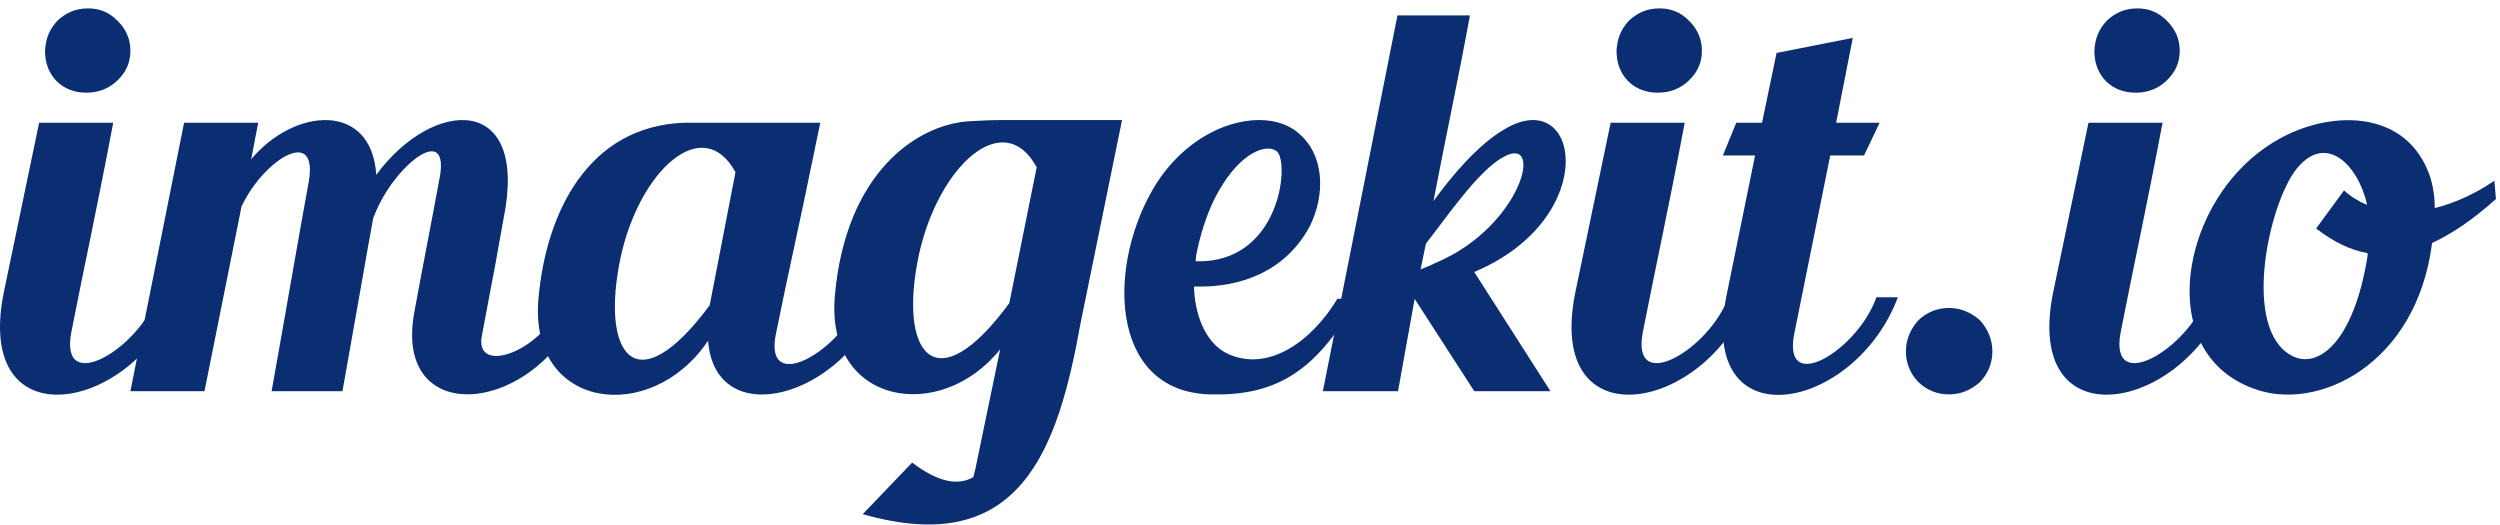
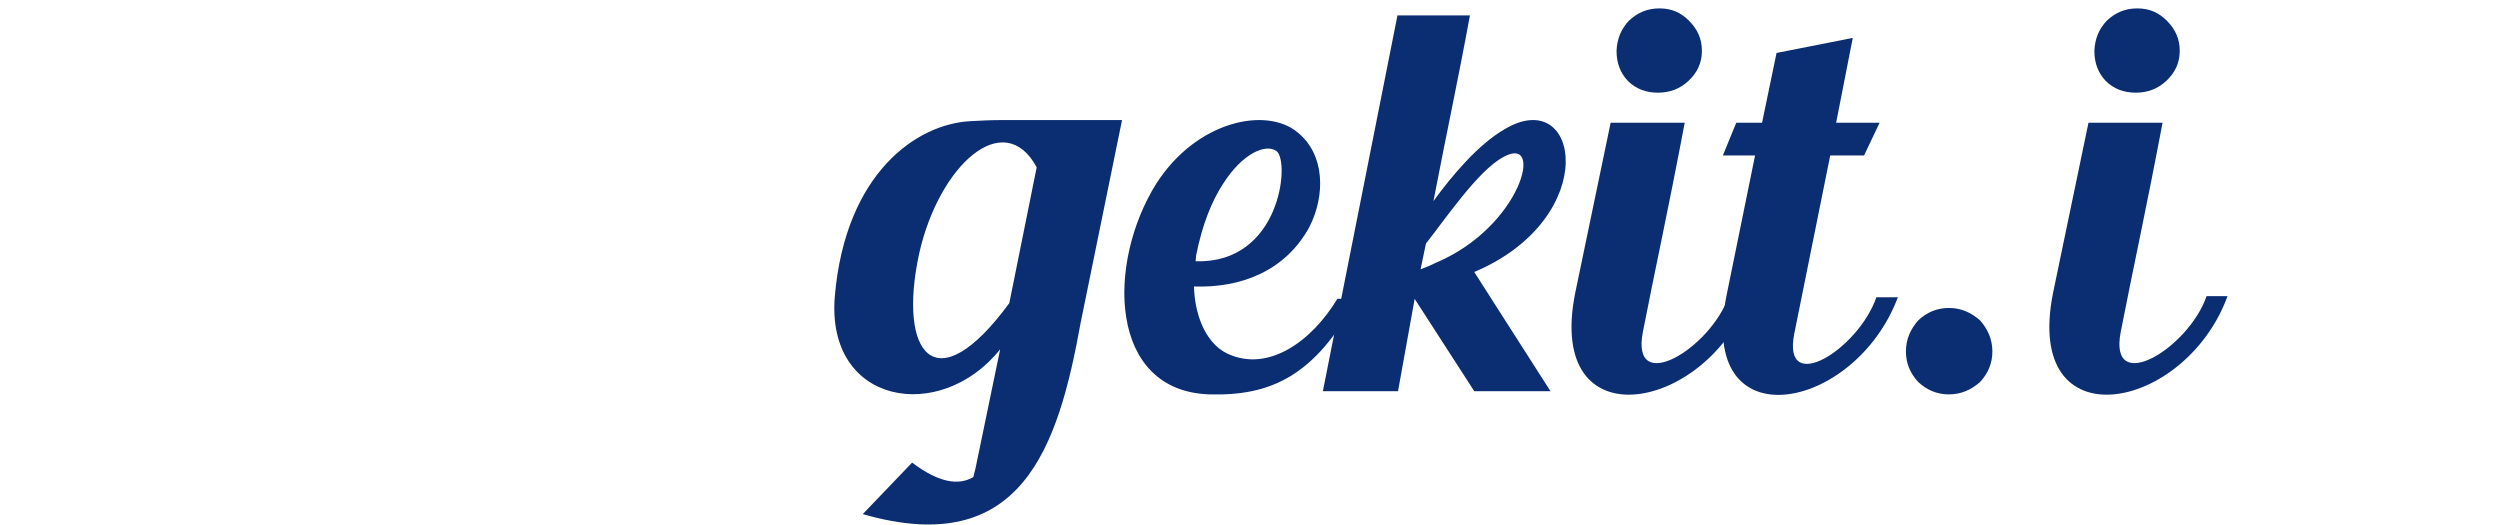
<svg xmlns="http://www.w3.org/2000/svg" width="157" height="33" viewBox="0 0 157 33">
  <g fill="#0B2E72" fill-rule="evenodd">
-     <path d="M3.536 5.079c-.472-.506-.708-1.113-.708-1.889.034-.74.27-1.348.775-1.888C4.143.796 4.75.527 5.525.527c.776 0 1.349.27 1.854.775.54.54.81 1.147.81 1.888 0 .776-.304 1.383-.843 1.889-.54.505-1.18.741-1.922.741s-1.382-.236-1.888-.741zm7.653 13.52C8.526 25.88-1.656 27.836.232 18.395L2.457 7.708H7.11c-1.079 5.698-1.854 9.17-2.63 13.15-.775 4.045 4.248 1.045 5.394-2.26h1.315z" />
-     <path d="M36.645 18.835c-2.697 7.249-12.036 8.26-10.62.741.472-2.596 1.011-5.293 1.55-8.226.81-3.844-2.831-.978-4.045 2.124-.034.067-.068.134-.101.27-.203 1.045-1.754 9.946-1.922 10.822h-4.45c.943-5.26 1.652-9.44 2.326-13.116.64-3.573-2.765-1.45-4.147 1.383-.034.034-.034.067-.068.135l-2.326 11.598H8.189L11.56 7.708h4.654l-.439 2.293c2.697-3.236 7.553-3.641 7.856.978 3.54-4.821 9.61-5.158 7.99 2.764l-.539 3.001c-.27 1.45-.303 1.551-.809 4.282-.573 2.664 3.944 1.011 5.057-2.191h1.315z" />
-     <path d="M46.188 10.81c-2.057-3.743-6.035-.1-7.215 5.361-1.281 6.103.944 9.272 5.596 3l1.619-8.36zm9.137 7.99c-2.327 6.204-10.418 8.396-10.857 2.597-3.573 5.327-11.26 4.35-10.654-2.63.472-5.428 3.136-10.856 9.17-11.059h8.53l-.268 1.282c-1.046 5.158-1.754 8.159-2.53 12.036-.741 3.844 4.181.944 5.294-2.225h1.315z" />
    <path d="M65.104 10.507c-2.057-3.81-6.137-.135-7.384 5.428-1.349 6.271 1.011 9.44 5.664 3.102l1.72-8.53zm5.36-2.967-2.596 12.71c-1.416 7.856-3.709 14.903-13.688 12.037l3.102-3.237c1.685 1.282 2.933 1.45 3.843.91l.135-.54 1.55-7.484c-3.741 4.687-10.957 3.507-10.383-3.338.674-7.754 5.158-10.823 8.53-10.99.64-.034 1.247-.068 1.955-.068h7.552zm4.62 8.867c5.327.168 5.934-6.238 5.091-6.911-.674-.506-2.158.135-3.371 2.056-.708 1.079-1.315 2.596-1.686 4.484 0 .135-.034.27-.034.37zm10.115 2.36c-2.63 4.855-5.394 6.103-9.238 6.001-6.372-.202-6.473-8.26-3.338-13.25 2.563-3.978 6.945-4.821 8.867-3.202 1.72 1.382 1.754 3.944.742 5.933-1.517 2.799-4.349 3.844-7.249 3.743.034 1.618.64 3.506 2.09 4.214 2.597 1.214 5.328-.809 6.913-3.439h1.213z" />
    <path d="M94.404 9.866c-1.584.843-3.676 3.945-4.855 5.429l-.337 1.618c.37-.135.674-.27.944-.405 5.395-2.26 6.878-8.125 4.248-6.642zm2.967 14.7h-4.788l-3.743-5.798-1.044 5.798h-4.72L87.761.965h4.551c-.775 4.215-1.483 7.452-2.292 11.666 1.146-1.585 2.799-3.54 4.416-4.485 4.788-2.933 6.204 5.53-1.854 8.935l4.788 7.485zm4.856-19.487c-.472-.506-.708-1.113-.708-1.889.034-.74.27-1.348.775-1.888.54-.506 1.147-.775 1.921-.775.777 0 1.35.27 1.855.775.54.54.81 1.147.81 1.888 0 .776-.304 1.383-.844 1.889-.54.505-1.18.741-1.921.741-.742 0-1.383-.236-1.888-.741zm7.653 13.52c-2.664 7.282-12.845 9.238-10.957-.203l2.225-10.688h4.652c-1.078 5.698-1.854 9.17-2.63 13.15-.775 4.045 4.249 1.045 5.395-2.26h1.315z" />
    <path d="M119.186 18.666c-2.697 7.215-12.643 9.137-10.755-.135l1.787-8.766h-2.023l.842-2.057h1.62l.91-4.383 4.787-.944-1.045 5.327h2.73l-.977 2.057h-2.124l-2.259 11.194c-.776 3.944 4.012 1.01 5.158-2.293h1.35zm1.282 1.45c.54-.506 1.18-.776 1.922-.776s1.382.27 1.955.776c.506.573.776 1.214.776 1.955 0 .742-.27 1.382-.776 1.922-.573.506-1.213.775-1.955.775s-1.383-.27-1.922-.775c-.506-.54-.776-1.18-.776-1.922 0-.741.27-1.382.776-1.955m11.767-15.037c-.472-.506-.708-1.113-.708-1.889.033-.74.27-1.348.775-1.888.54-.506 1.147-.775 1.922-.775.775 0 1.348.27 1.855.775.539.54.808 1.147.808 1.888 0 .776-.303 1.383-.843 1.889-.539.505-1.18.741-1.921.741-.742 0-1.383-.236-1.888-.741zm7.653 13.52c-2.663 7.282-12.845 9.238-10.957-.203l2.225-10.688h4.653c-1.08 5.698-1.855 9.17-2.63 13.15-.776 4.045 4.248 1.045 5.394-2.26h1.315z" />
-     <path d="M148.688 15.901c-1.079-.202-2.09-.674-3.237-1.55l1.754-2.394c.439.404.944.707 1.45.91-.54-2.495-2.664-4.72-4.586-2.057-1.686 2.428-3.203 9.812-.202 11.497 1.619.944 3.945-.708 4.821-6.27V15.9zm8.058-3.405c-1.348 1.214-2.697 2.158-4.011 2.764-.979 7.688-7.25 10.655-11.228 9.137-3.136-1.146-4.282-4.045-3.945-7.147.37-3.27 2.327-6.675 5.462-8.463 3.136-1.82 7.822-1.989 9.44 1.923.27.64.439 1.448.439 2.36 1.349-.338 2.664-.979 3.742-1.72l.101 1.146z" />
  </g>
</svg>